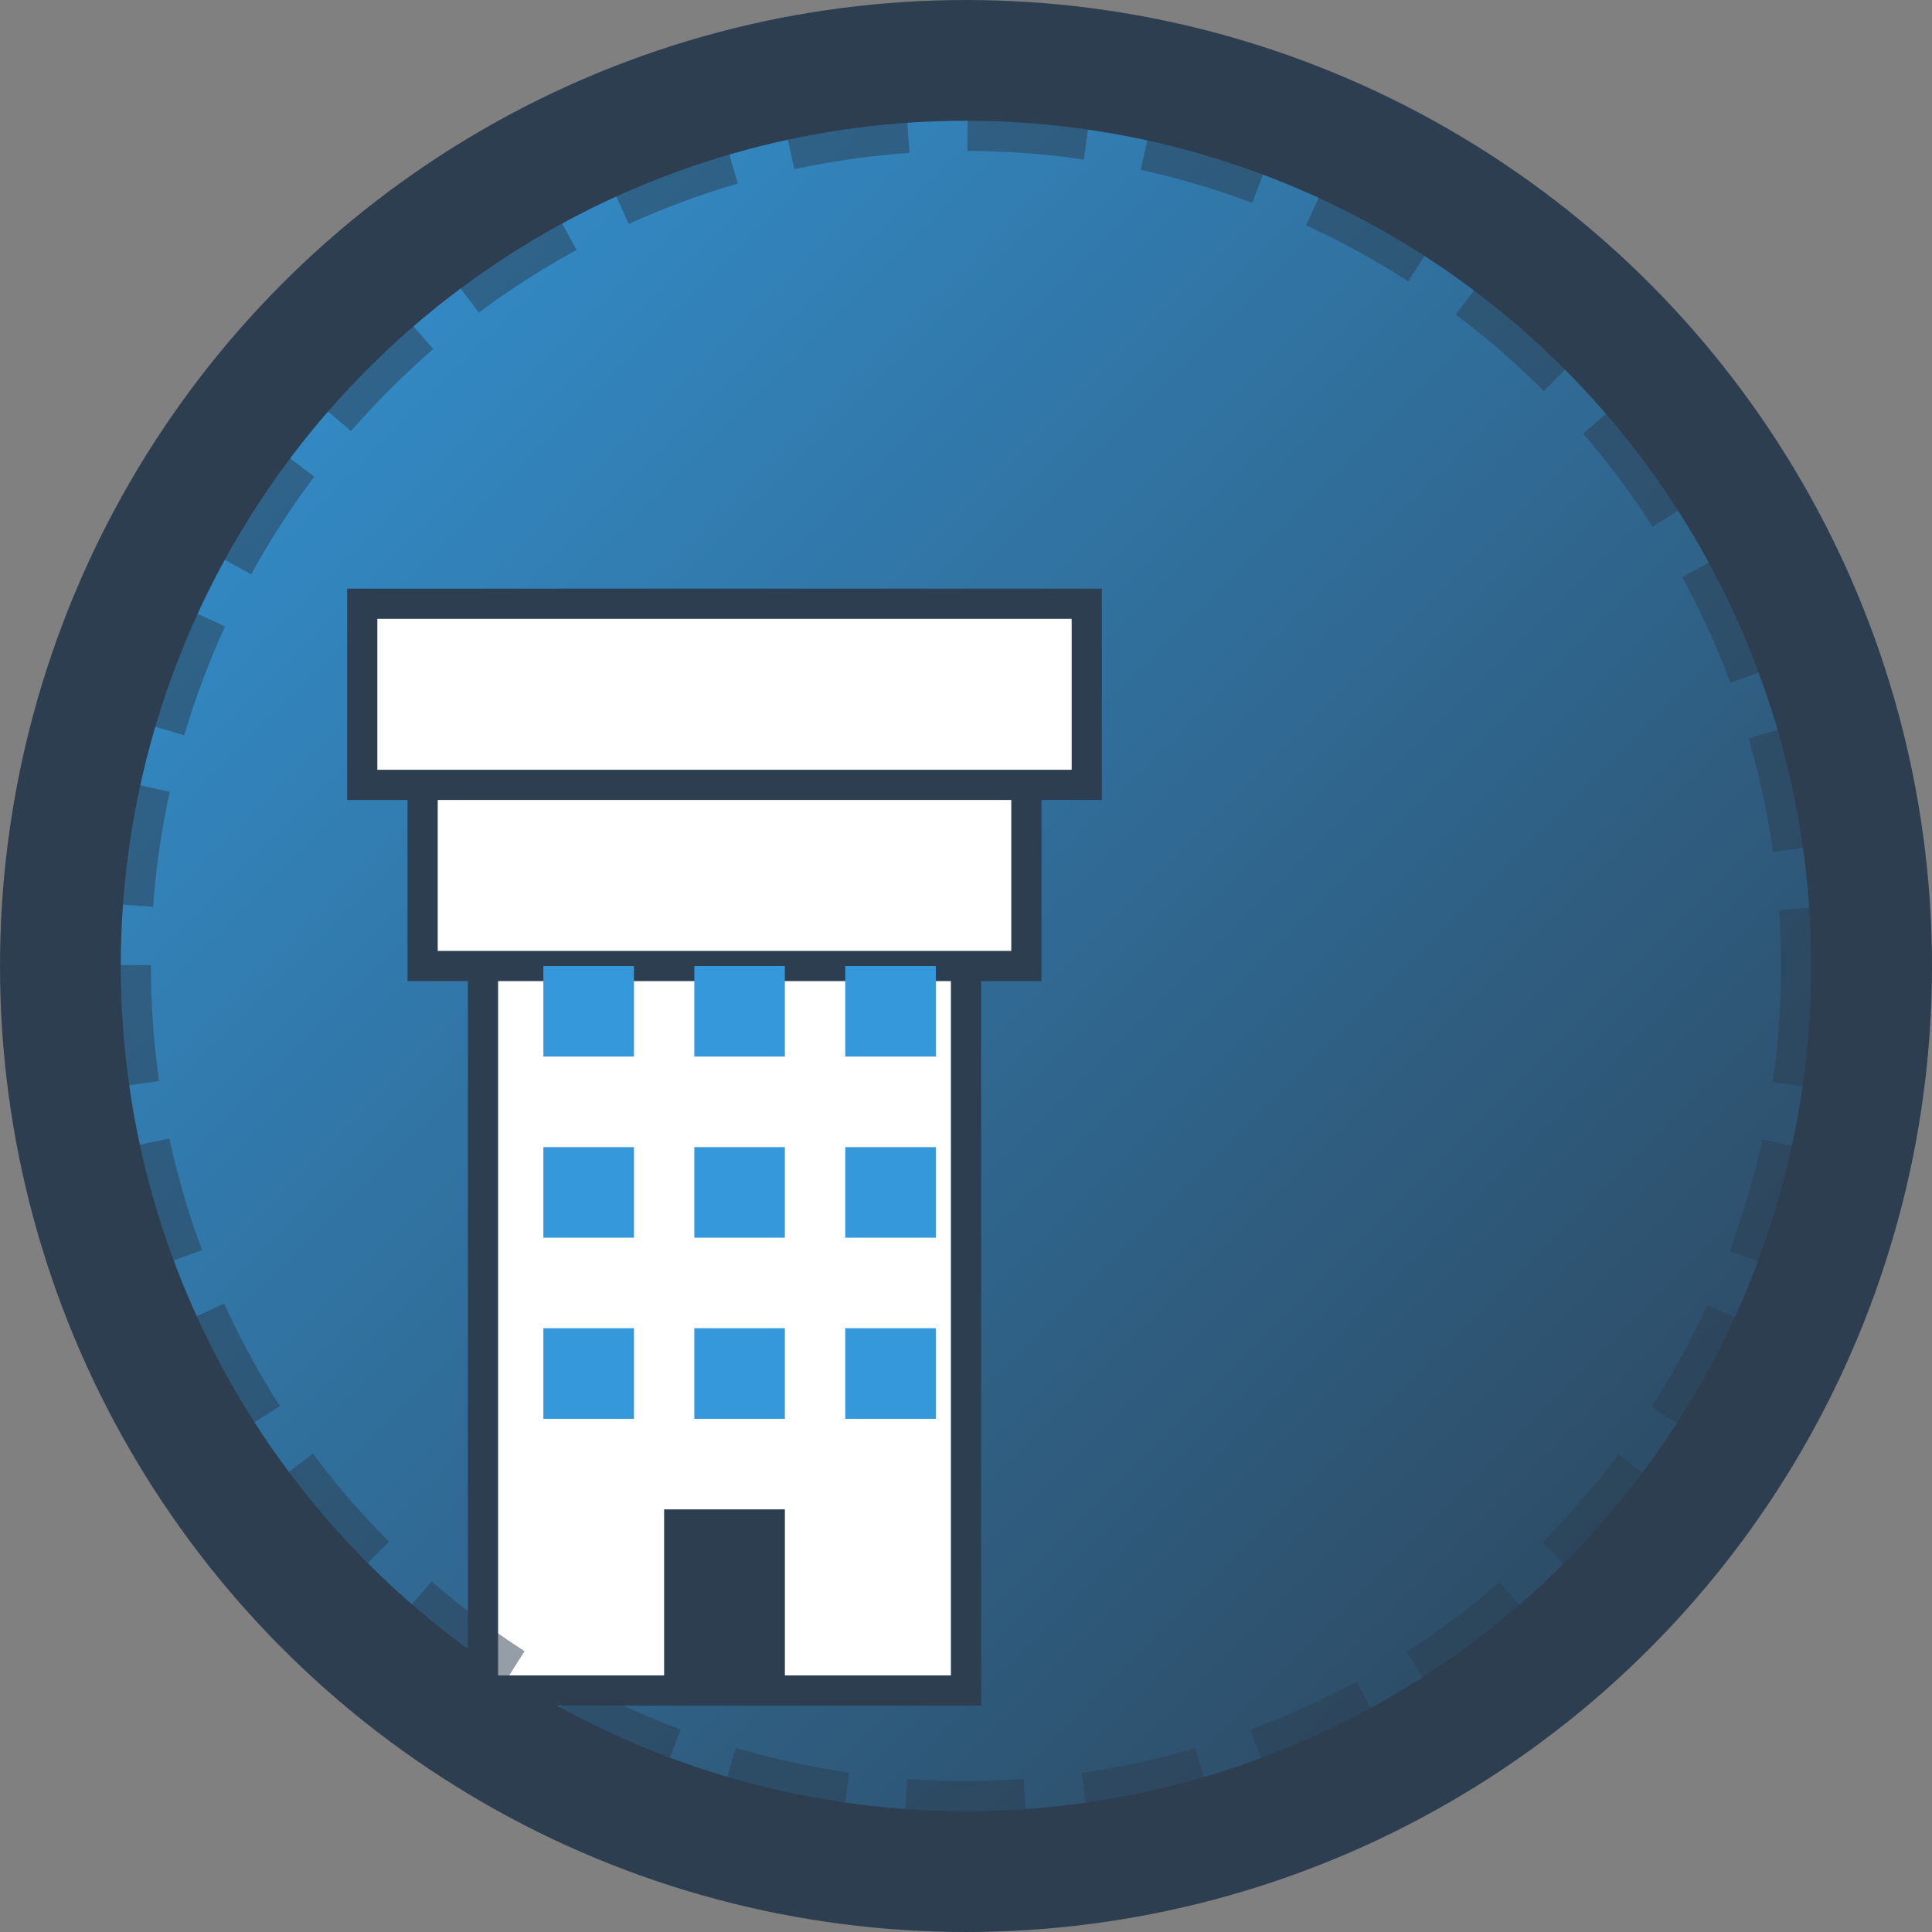
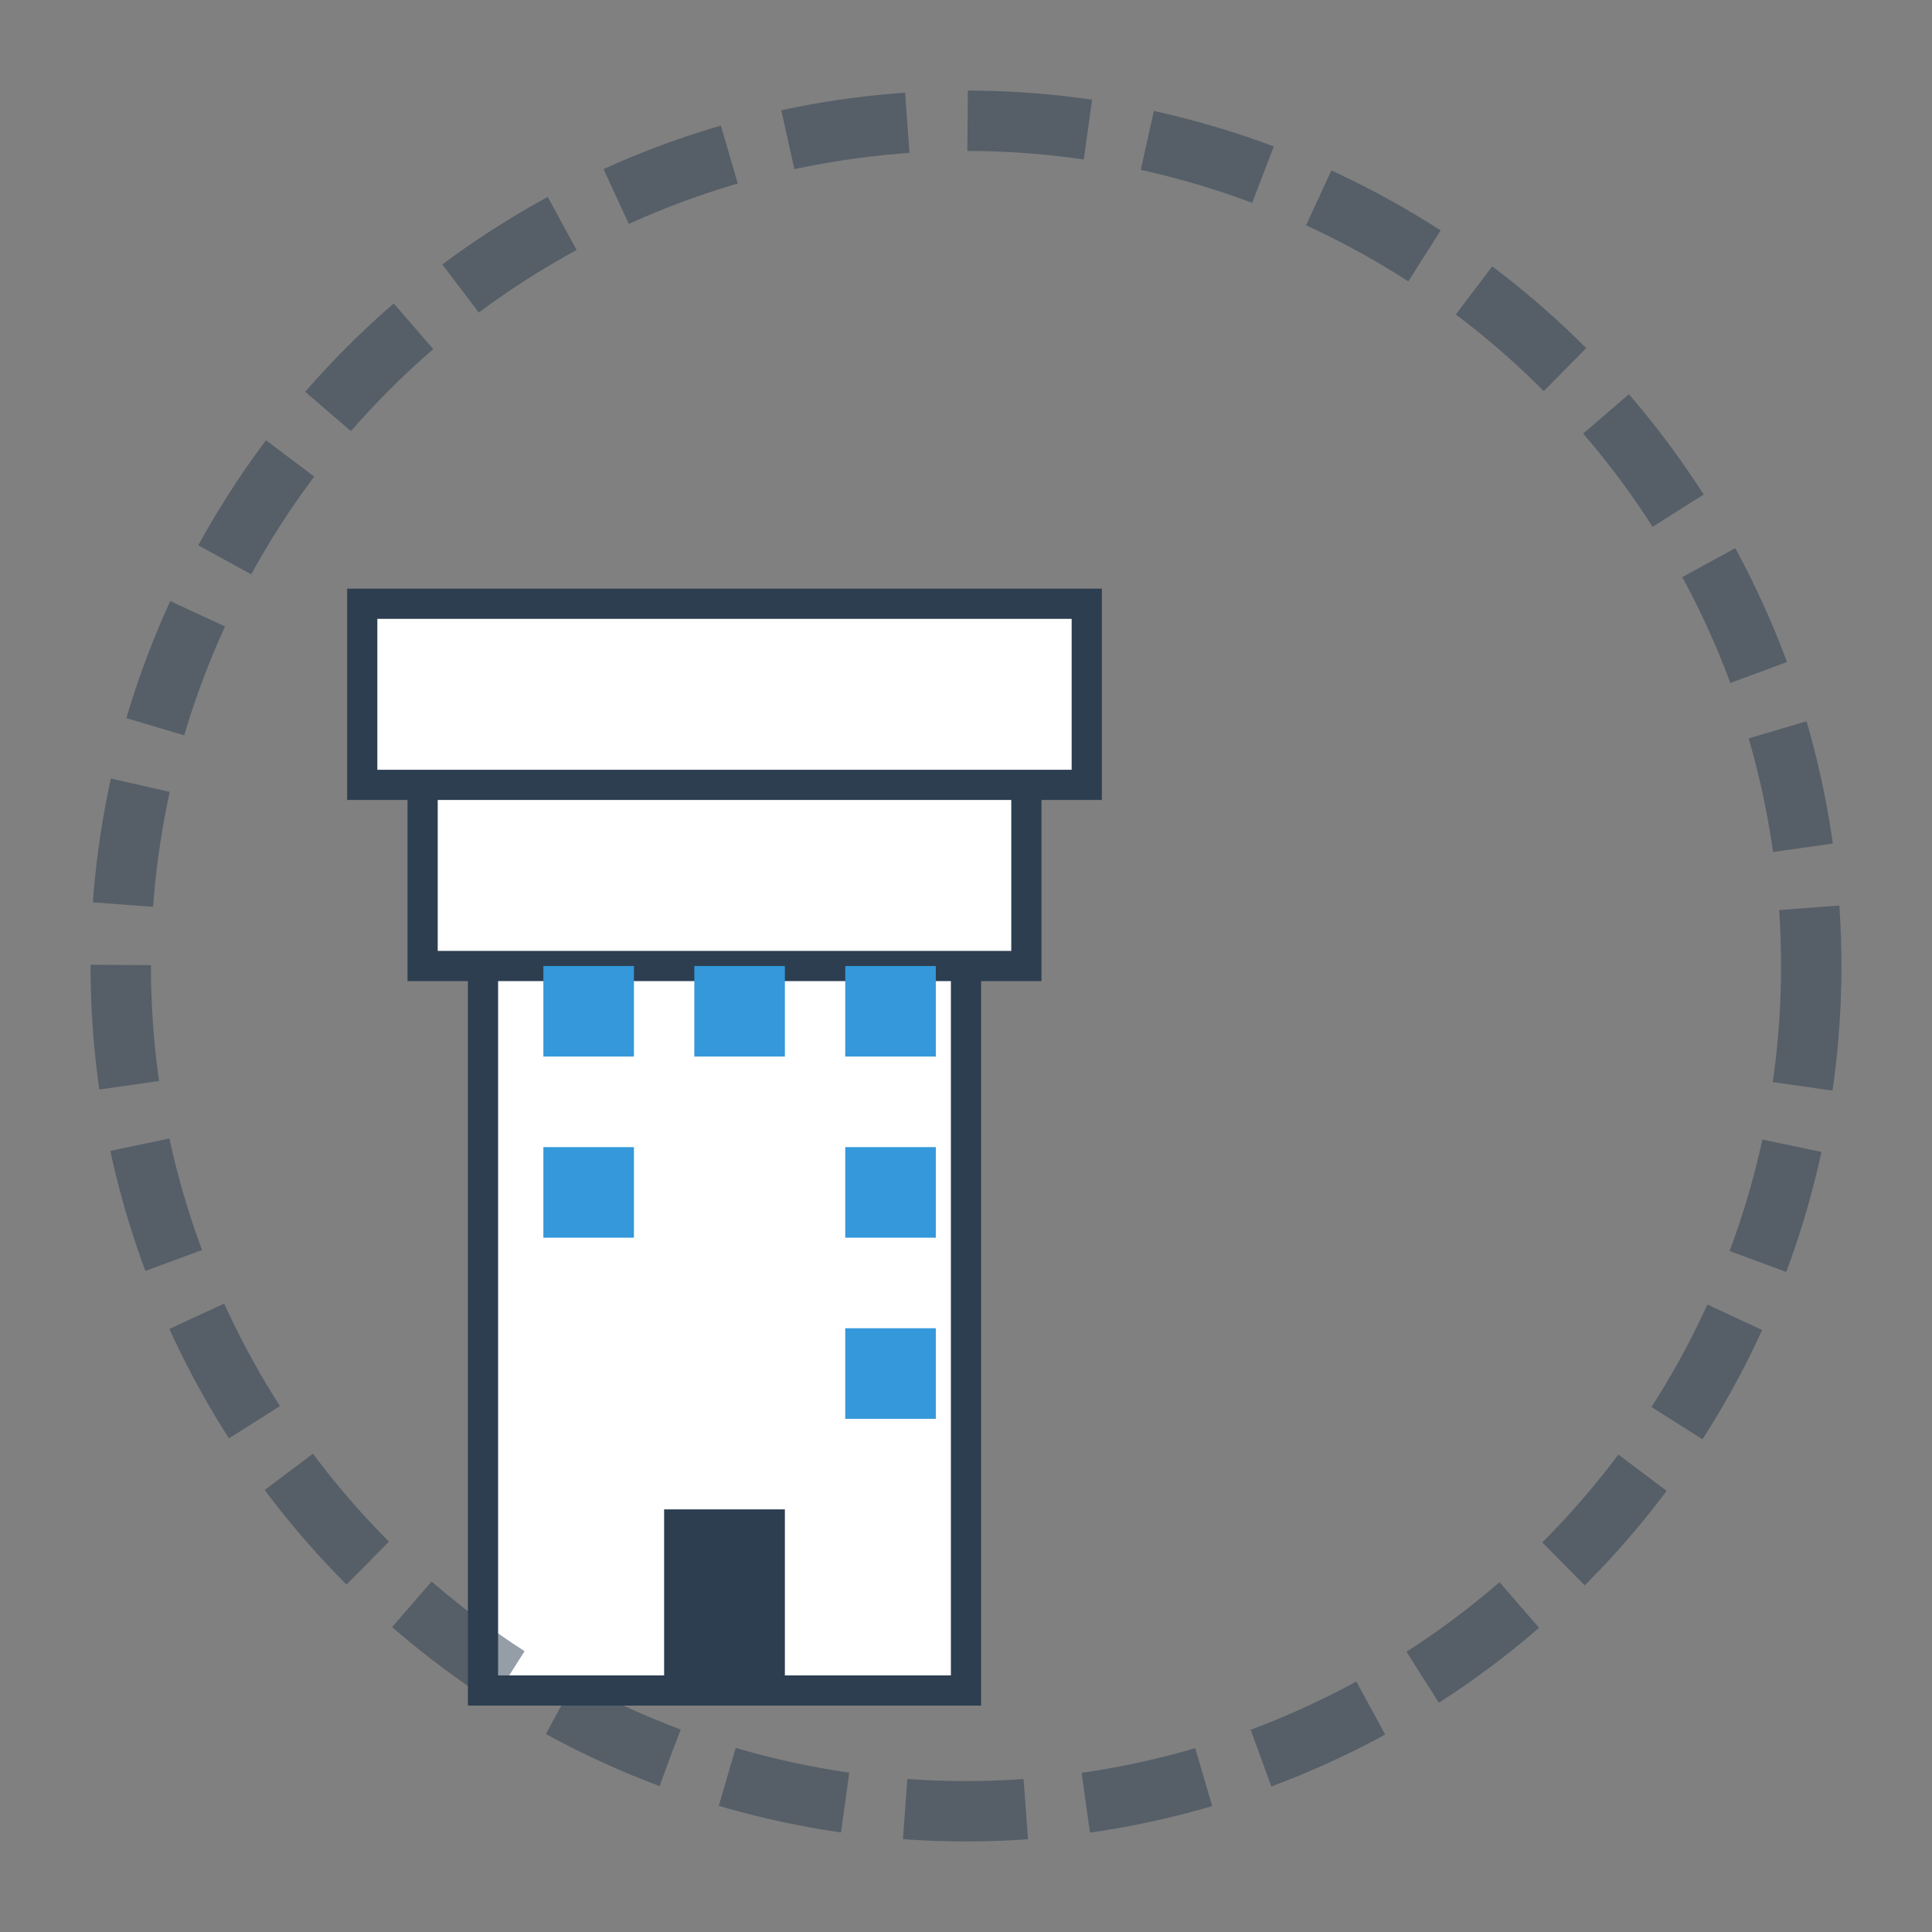
<svg xmlns="http://www.w3.org/2000/svg" width="32" height="32" viewBox="0 0 32 32" fill="none">
  <rect x="0" y="0" width="32" height="32" fill="#808080" stroke="none" />
  <defs>
    <linearGradient id="buildingGradient" x1="0%" y1="0%" x2="100%" y2="100%">
      <stop offset="0%" style="stop-color:#3498db;stop-opacity:1" />
      <stop offset="100%" style="stop-color:#2c3e50;stop-opacity:1" />
    </linearGradient>
  </defs>
-   <circle cx="16" cy="16" r="15" fill="url(#buildingGradient)" stroke="#2c3e50" stroke-width="2" />
  <g transform="translate(6, 8)">
    <rect x="2" y="6" width="8" height="14" fill="#ffffff" stroke="#2c3e50" stroke-width="0.5" />
    <rect x="1" y="4" width="10" height="4" fill="#ffffff" stroke="#2c3e50" stroke-width="0.5" />
    <rect x="0" y="2" width="12" height="3" fill="#ffffff" stroke="#2c3e50" stroke-width="0.5" />
    <rect x="3" y="8" width="1.5" height="1.5" fill="#3498db" />
    <rect x="5.5" y="8" width="1.5" height="1.5" fill="#3498db" />
    <rect x="8" y="8" width="1.5" height="1.5" fill="#3498db" />
    <rect x="3" y="11" width="1.5" height="1.5" fill="#3498db" />
-     <rect x="5.5" y="11" width="1.5" height="1.5" fill="#3498db" />
    <rect x="8" y="11" width="1.5" height="1.5" fill="#3498db" />
-     <rect x="3" y="14" width="1.5" height="1.5" fill="#3498db" />
-     <rect x="5.5" y="14" width="1.5" height="1.5" fill="#3498db" />
    <rect x="8" y="14" width="1.5" height="1.5" fill="#3498db" />
    <rect x="5" y="17" width="2" height="3" fill="#2c3e50" />
  </g>
  <circle cx="16" cy="16" r="14" fill="none" stroke="#2c3e50" stroke-width="1" stroke-dasharray="2,1" opacity="0.5" />
</svg>